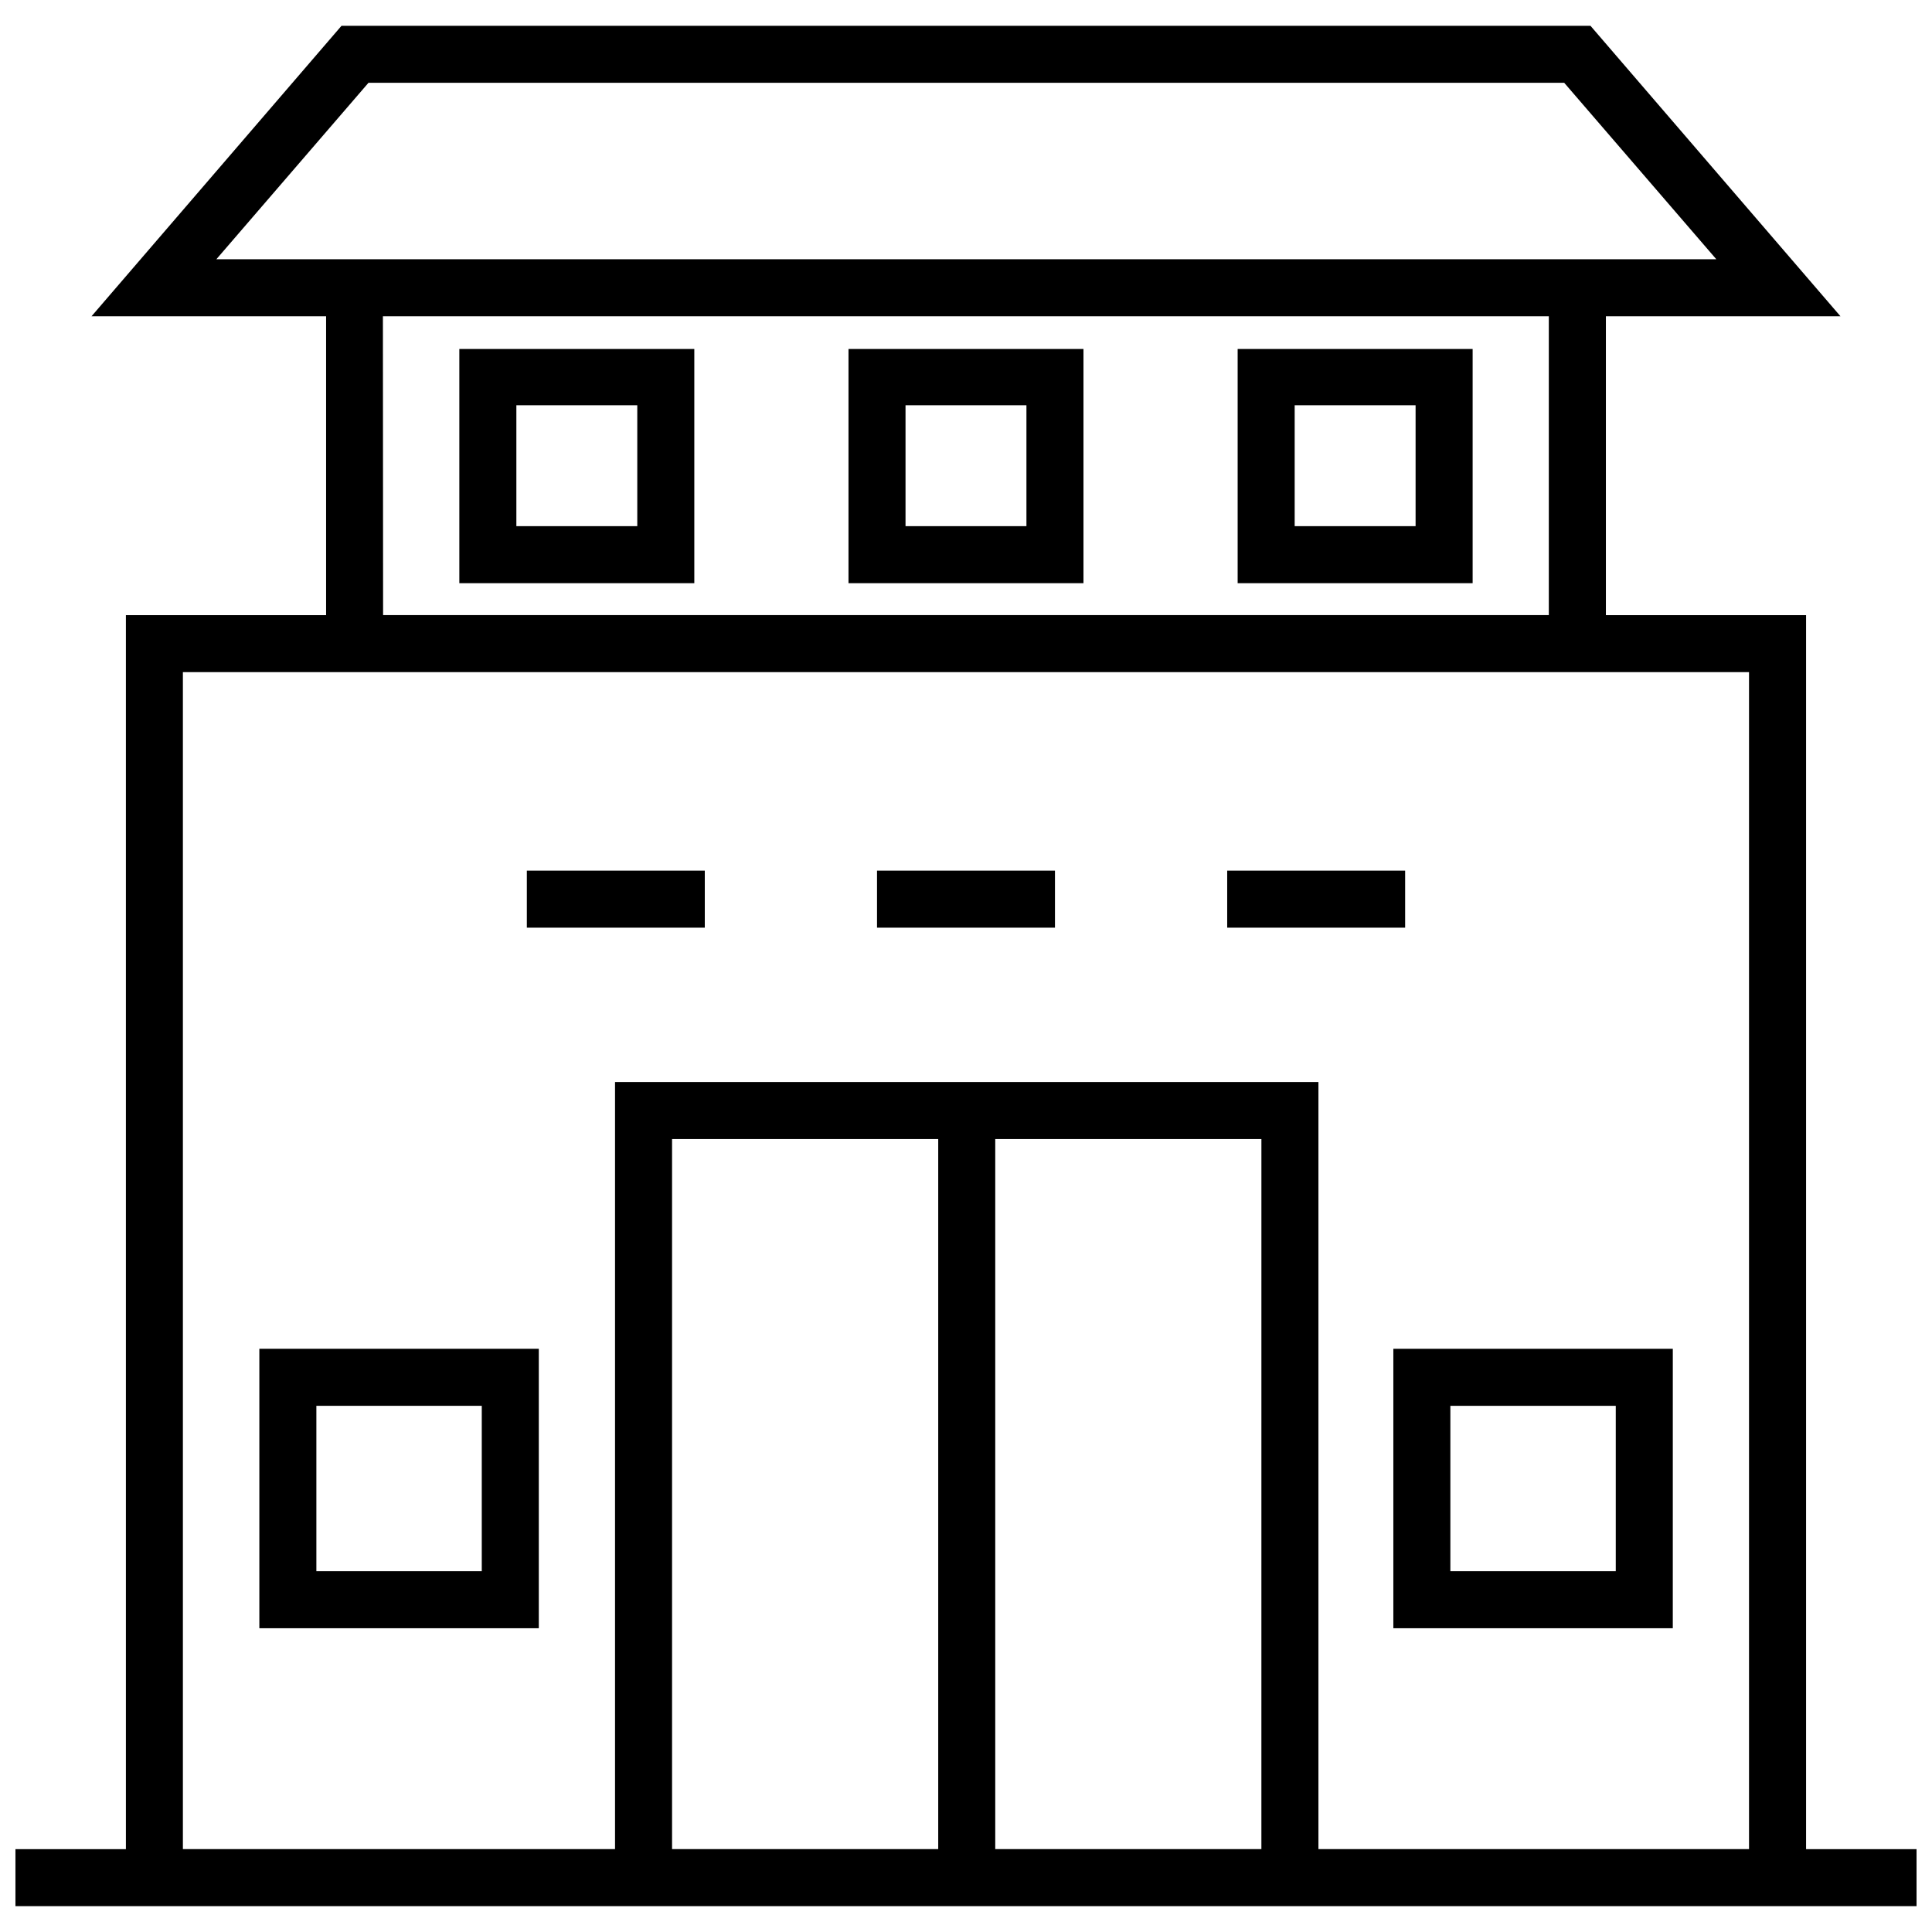
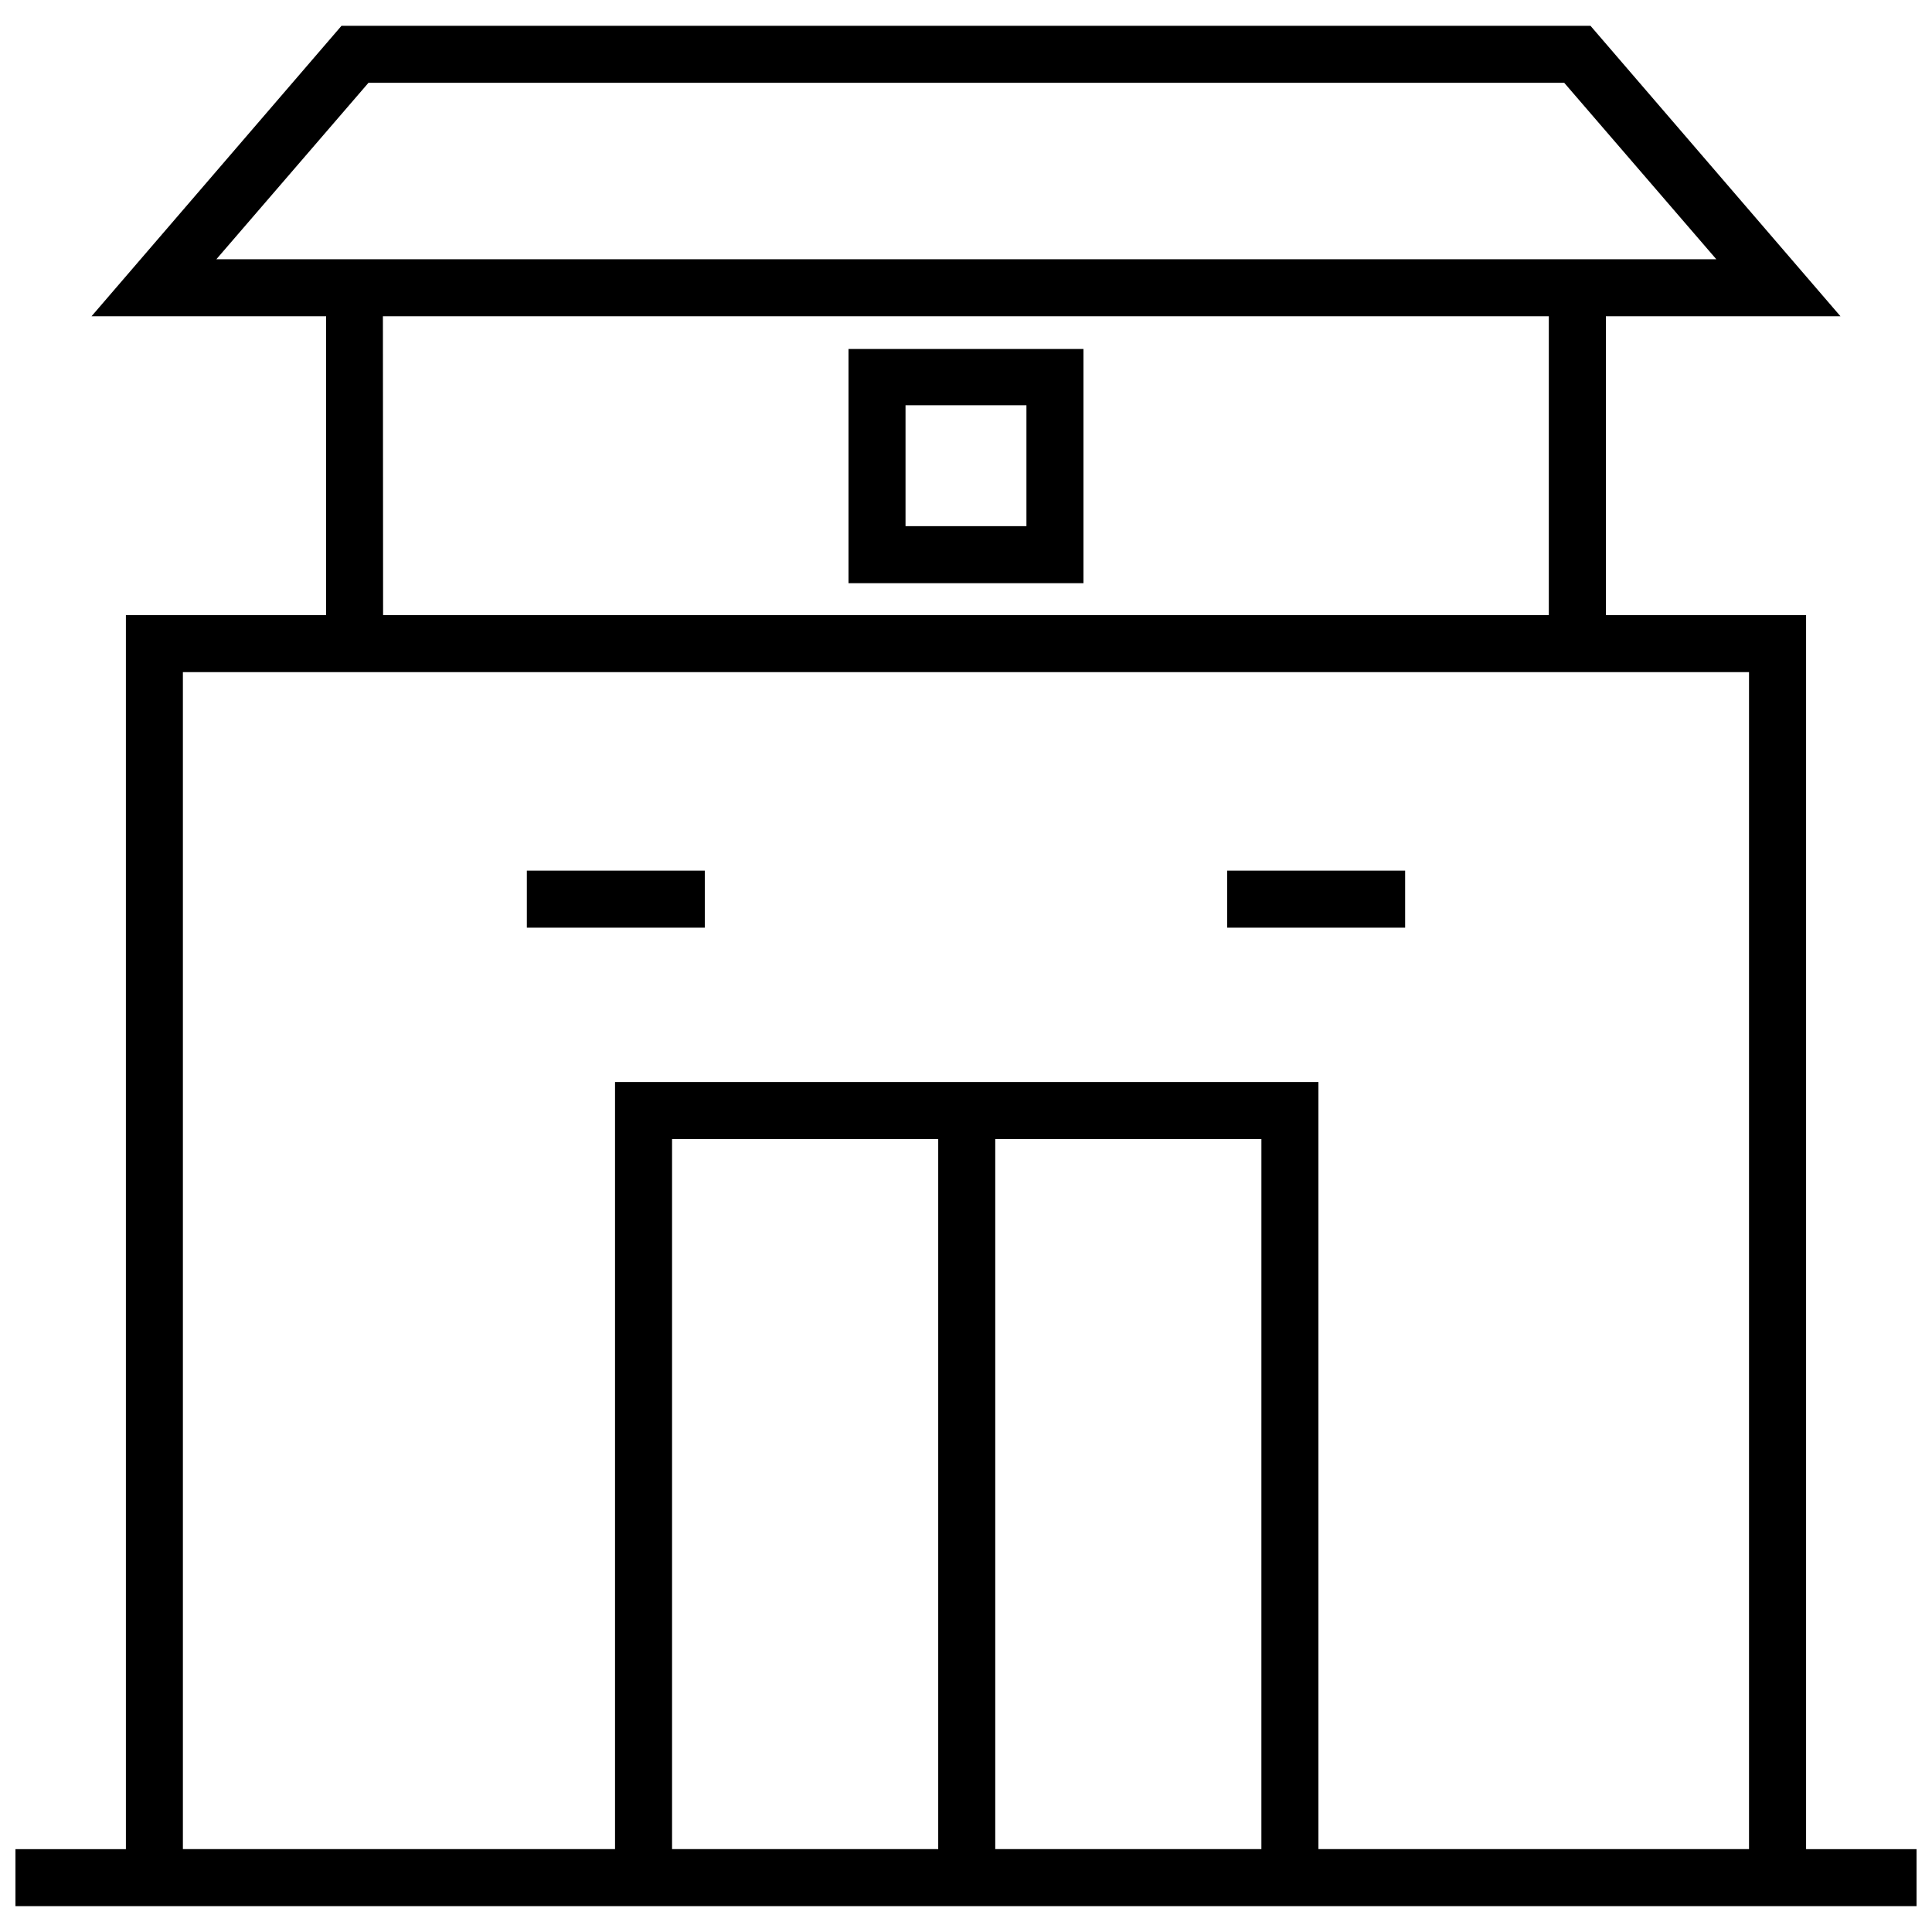
<svg xmlns="http://www.w3.org/2000/svg" width="800px" height="800px" version="1.1" viewBox="144 144 512 512">
  <defs>
    <clipPath id="a">
      <path d="m148.09 150h503.81v500h-503.81z" />
    </clipPath>
  </defs>
-   <path d="m265.73 298.55h62.27v-62.066h-62.27zm15.113-47.156h32.043v32.043h-32.043z" />
  <path d="m368.86 298.55h62.27v-62.066h-62.27zm15.113-47.156h32.043v32.043h-32.043z" />
-   <path d="m471.99 298.55h62.273v-62.066h-62.273zm15.113-47.156h32.043v32.043h-32.043z" />
-   <path d="m513.25 575.5h74.059l0.004-74.059h-74.062zm15.113-58.945h43.832v43.832h-43.832z" />
-   <path d="m212.73 575.5h74.059v-74.059h-74.059zm15.113-58.945h43.832v43.832h-43.832z" />
  <g clip-path="url(#a)">
    <path d="m622.63 634.04v-327.02h-53.051v-79.199h62.168l-66.25-76.98h-331l-66.25 76.98h62.172v79.199h-53.055v327.02h-29.27v15.113h503.81v-15.113zm-421.29-421.34 40.305-46.754h316.89l40.305 46.754zm44.133 15.113h308.98v79.199h-308.93zm76.629 406.22v-188.17h70.535v188.17zm85.648 0v-188.17h70.535l-0.004 188.17zm85.648 0v-203.29h-186.41v203.29h-114.52v-311.91h415.04v311.91z" />
  </g>
  <path d="m283.62 374.73h47.156v15.113h-47.156z" />
-   <path d="m376.42 374.73h47.156v15.113h-47.156z" />
  <path d="m469.22 374.73h47.156v15.113h-47.156z" />
</svg>